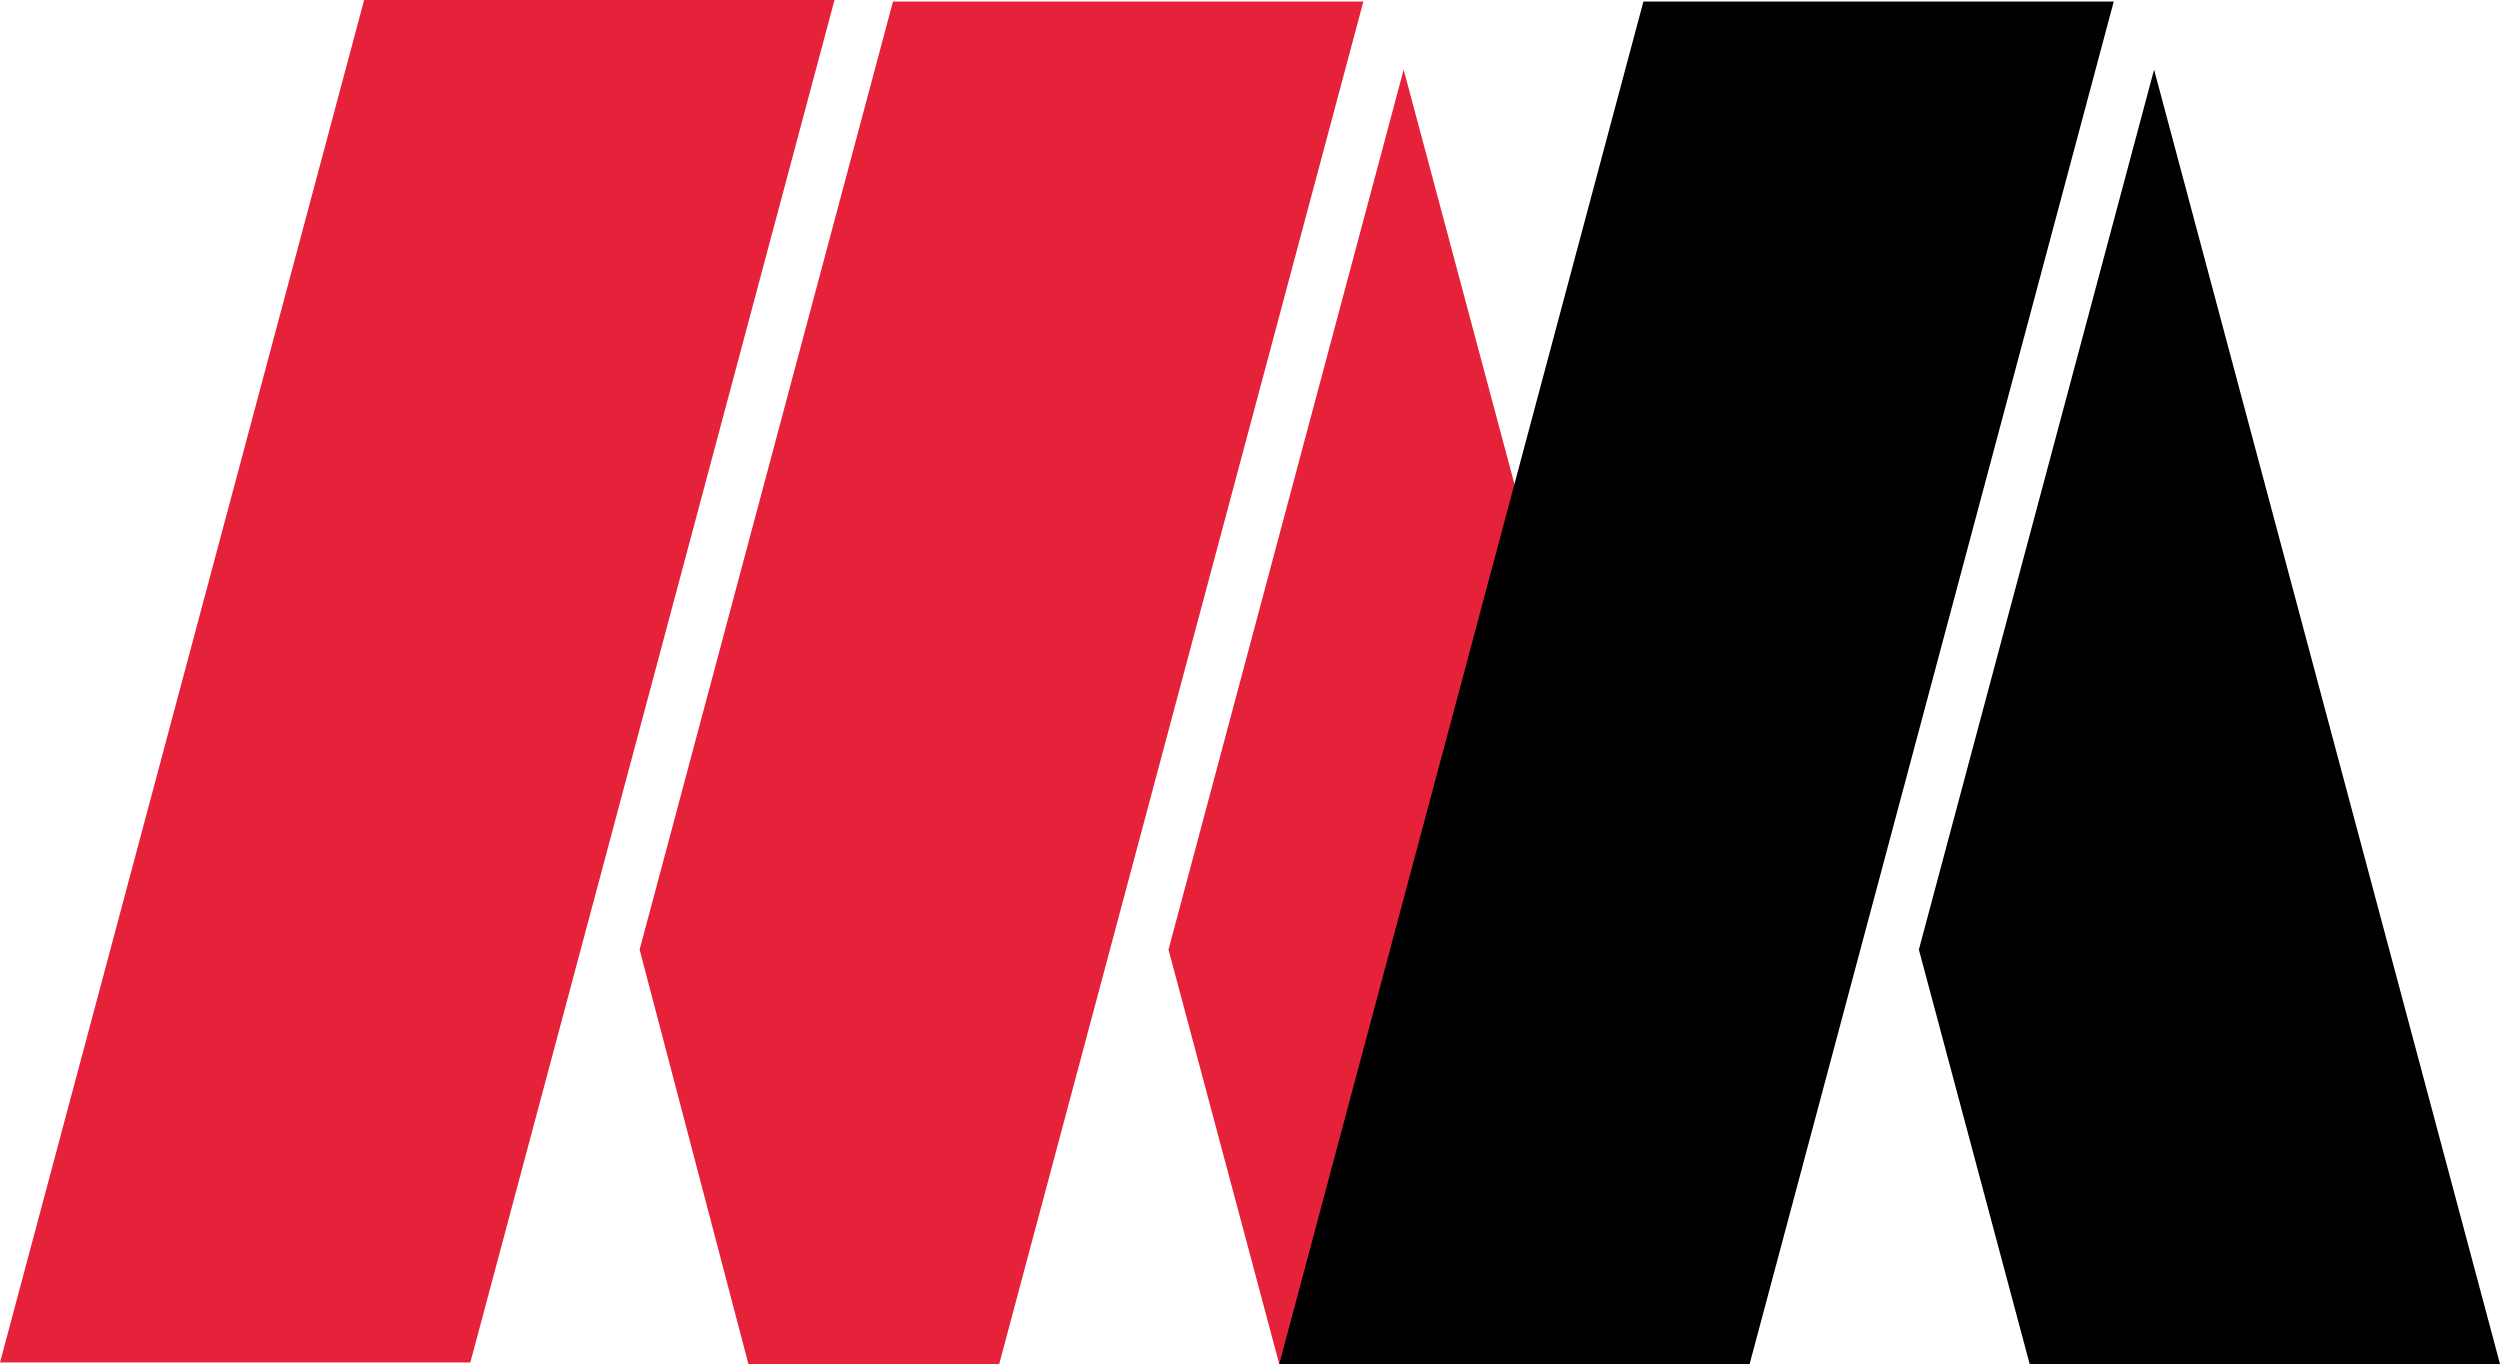
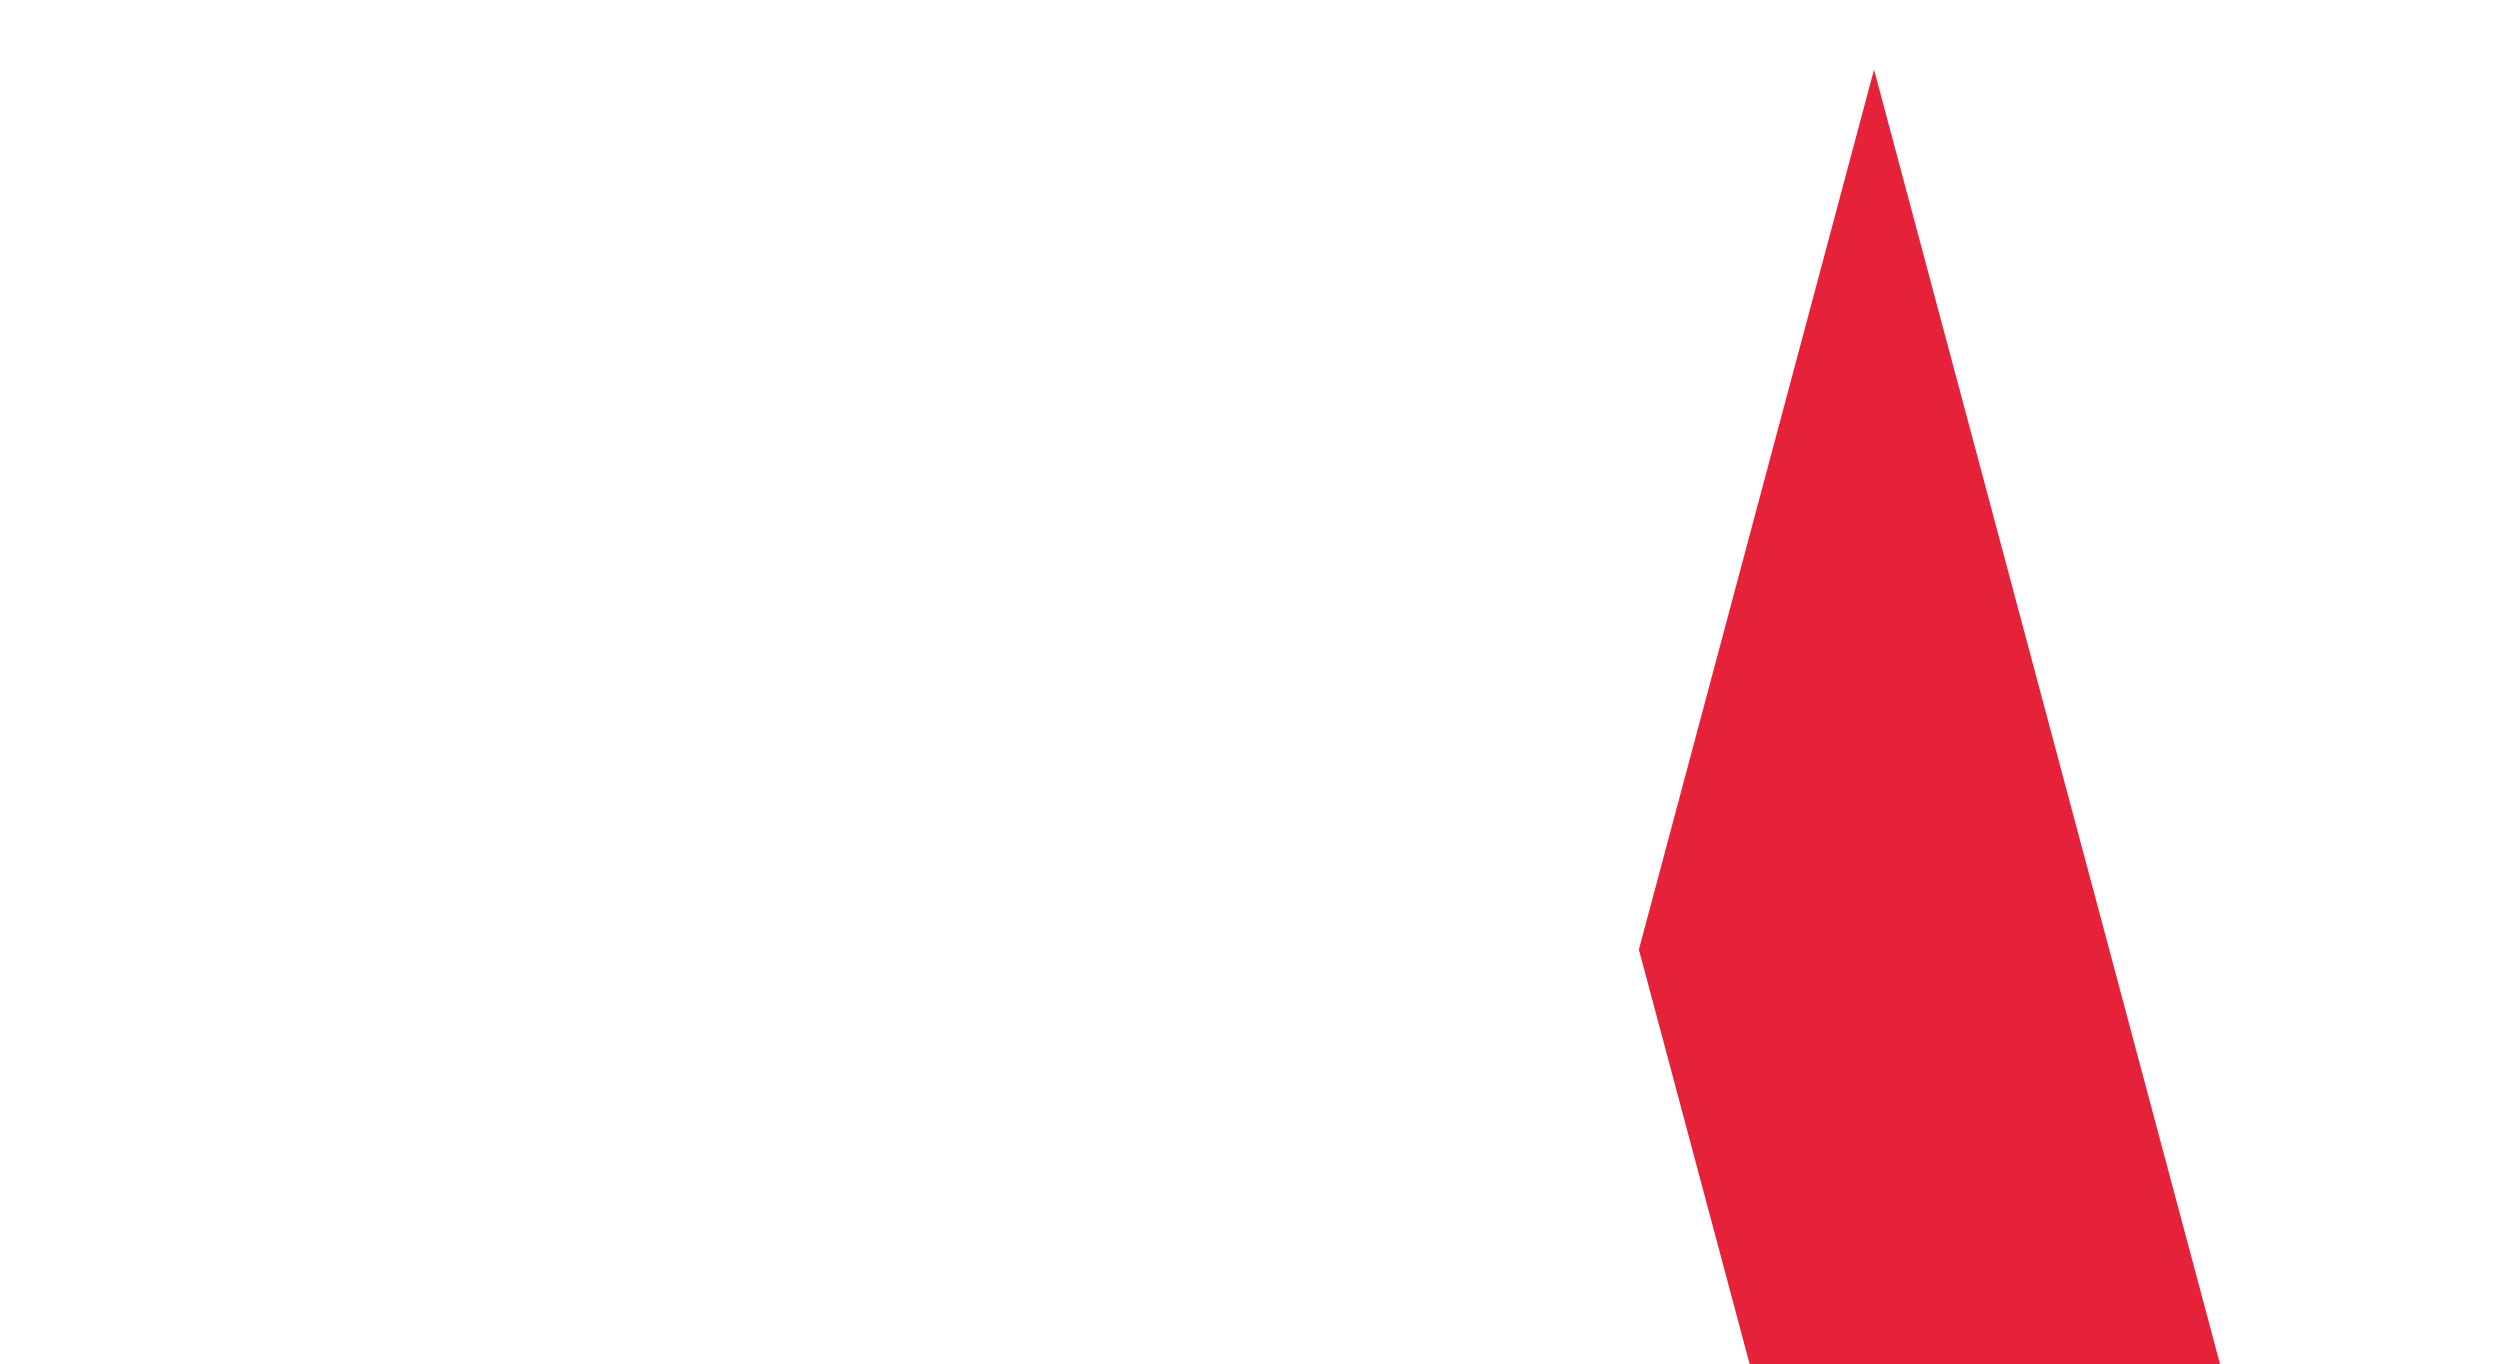
<svg xmlns="http://www.w3.org/2000/svg" id="Calque_2" data-name="Calque 2" viewBox="0 0 582.14 317.62">
  <defs>
    <style>.cls-1{fill:#e6223b}</style>
  </defs>
  <g id="Calque_1-2" data-name="Calque 1">
-     <path class="cls-1" d="M407.41 317.62H297.88l-25.79-96.5 54.76-204.9 54.77 204.9 25.79 96.5z" />
-     <path d="M582.14 317.62H472.62l-25.8-96.5 54.77-204.9 54.76 204.9 25.79 96.5zM492.2.35l-54.76 204.9-30.03 112.37H297.88L382.68.35H492.2z" />
-     <path class="cls-1" d="M317.47.35l-54.77 204.9-30.03 112.37h-58.4l-25.33-96.5 59-220.77h109.53zM109.52 317.26H0L84.79 0h109.53l-84.8 317.26z" />
+     <path class="cls-1" d="M407.41 317.62l-25.79-96.5 54.76-204.9 54.77 204.9 25.79 96.5z" />
  </g>
</svg>